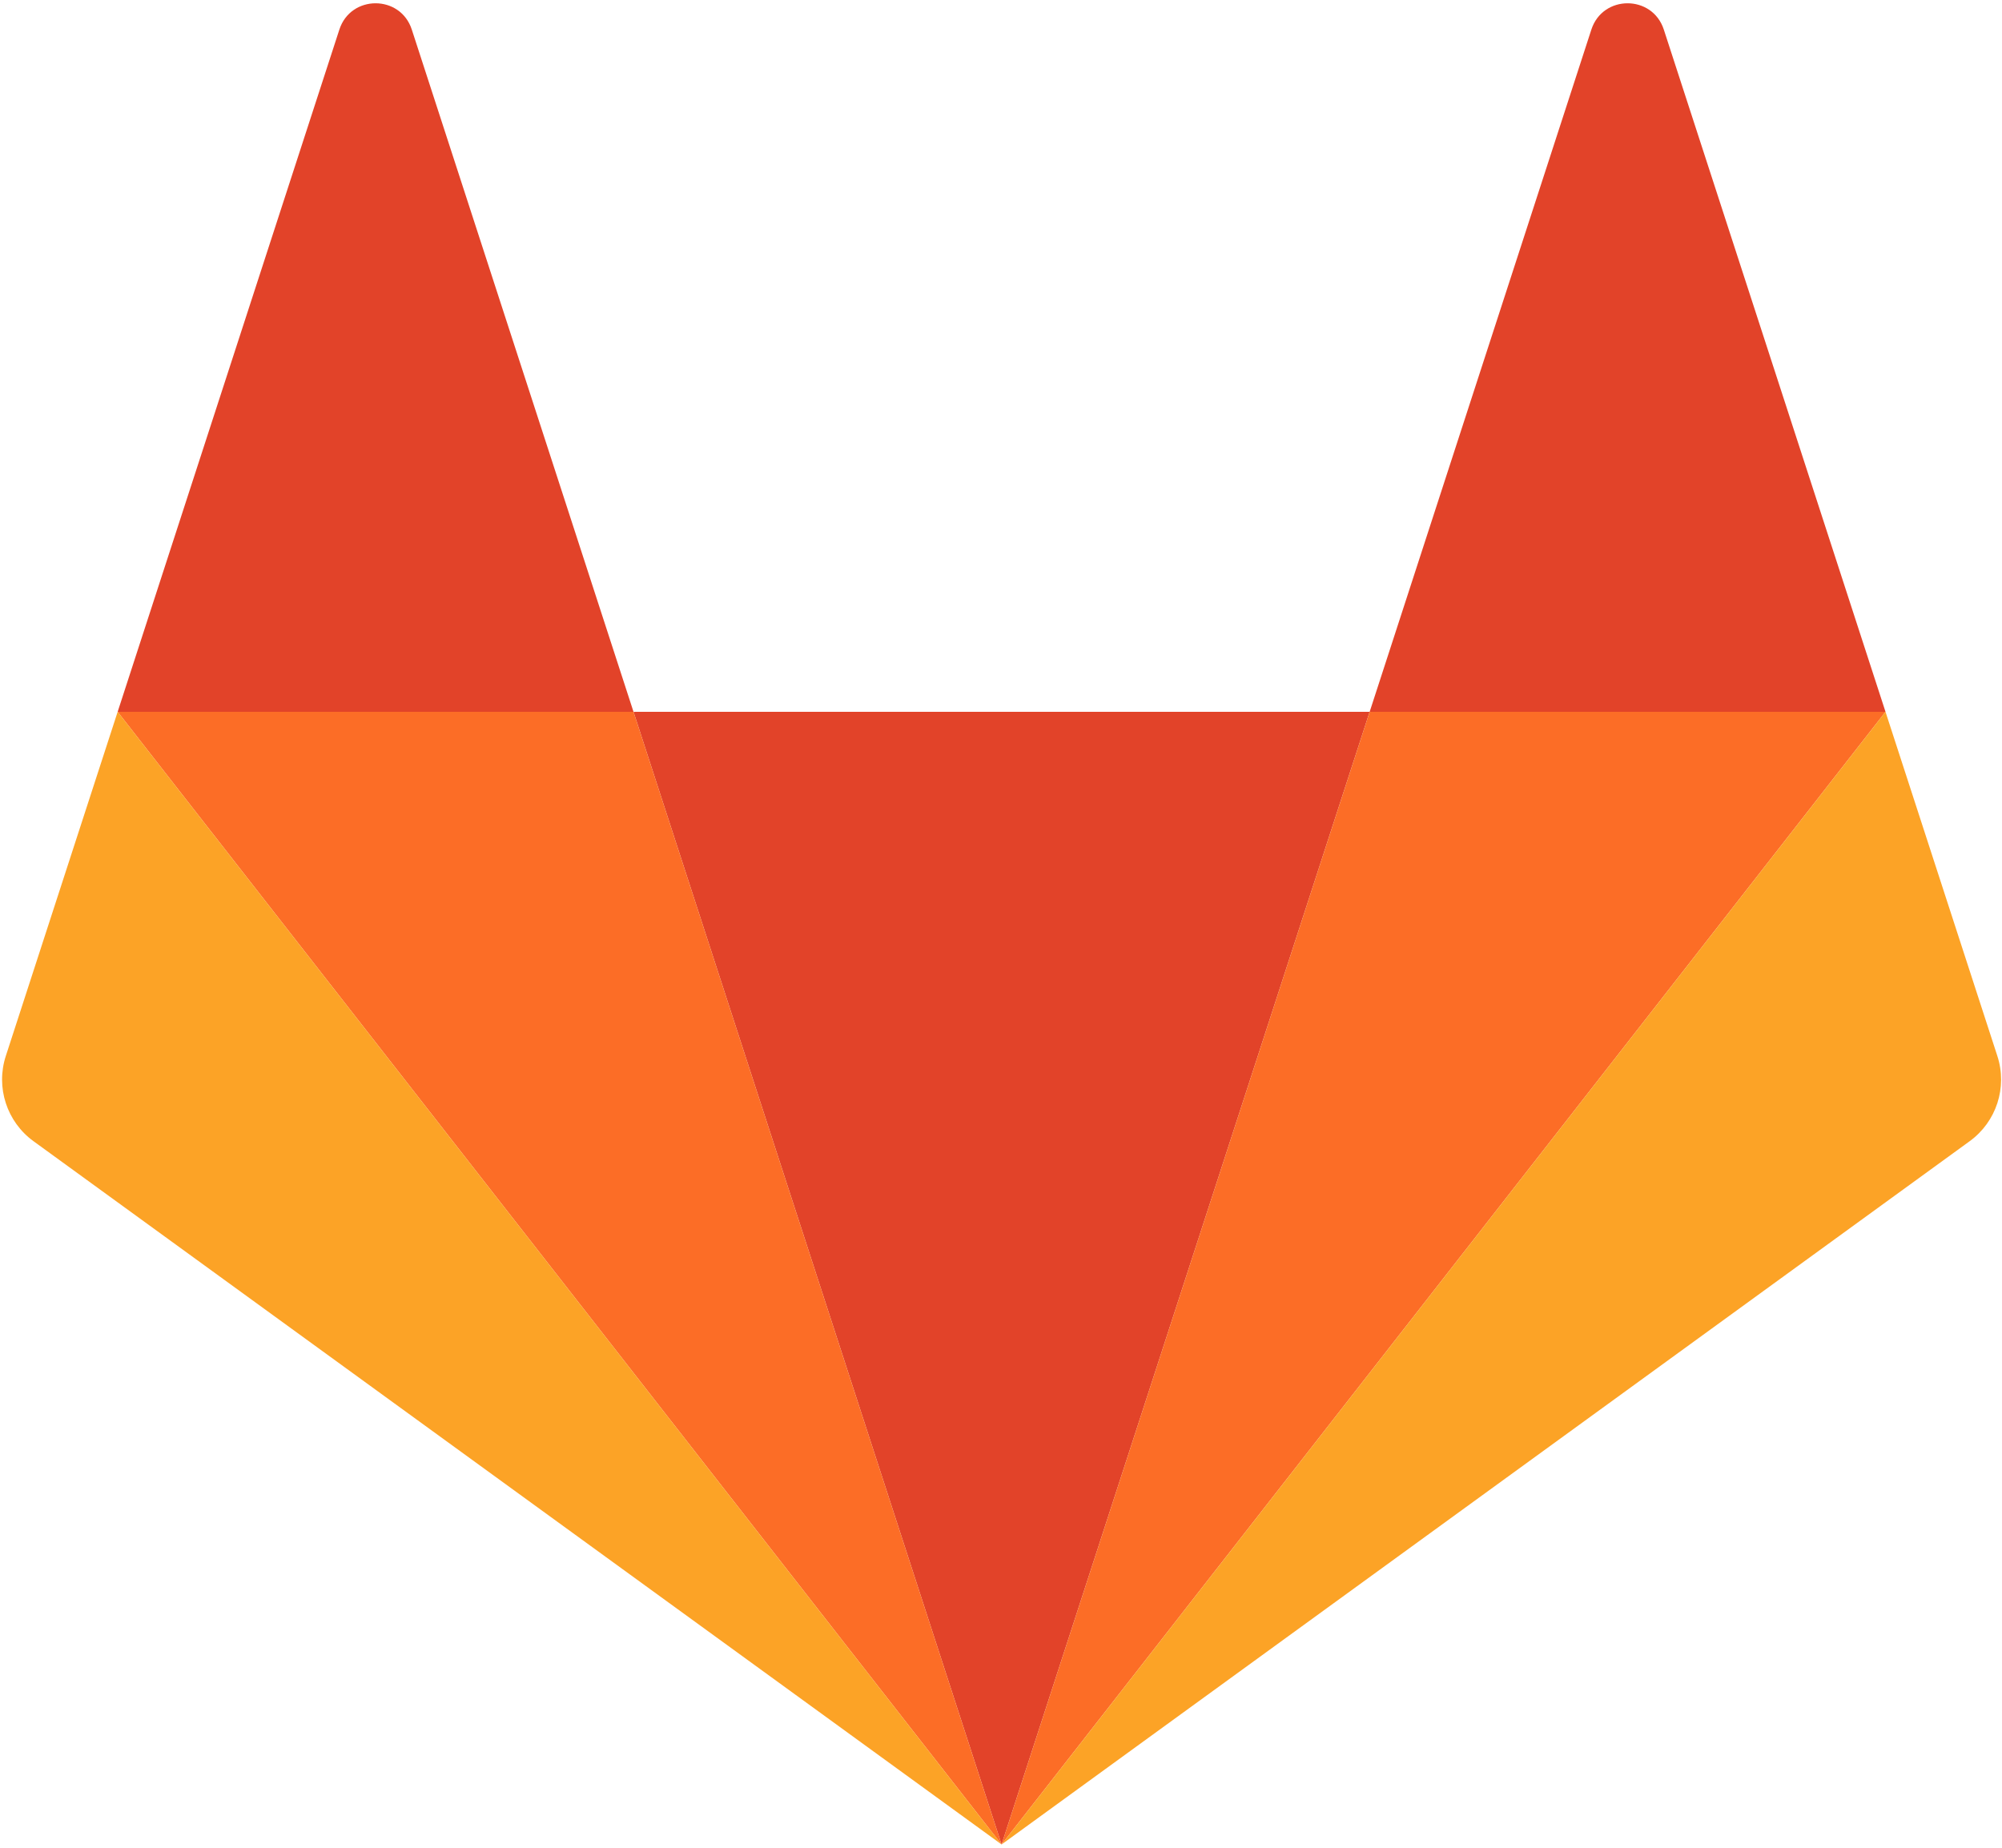
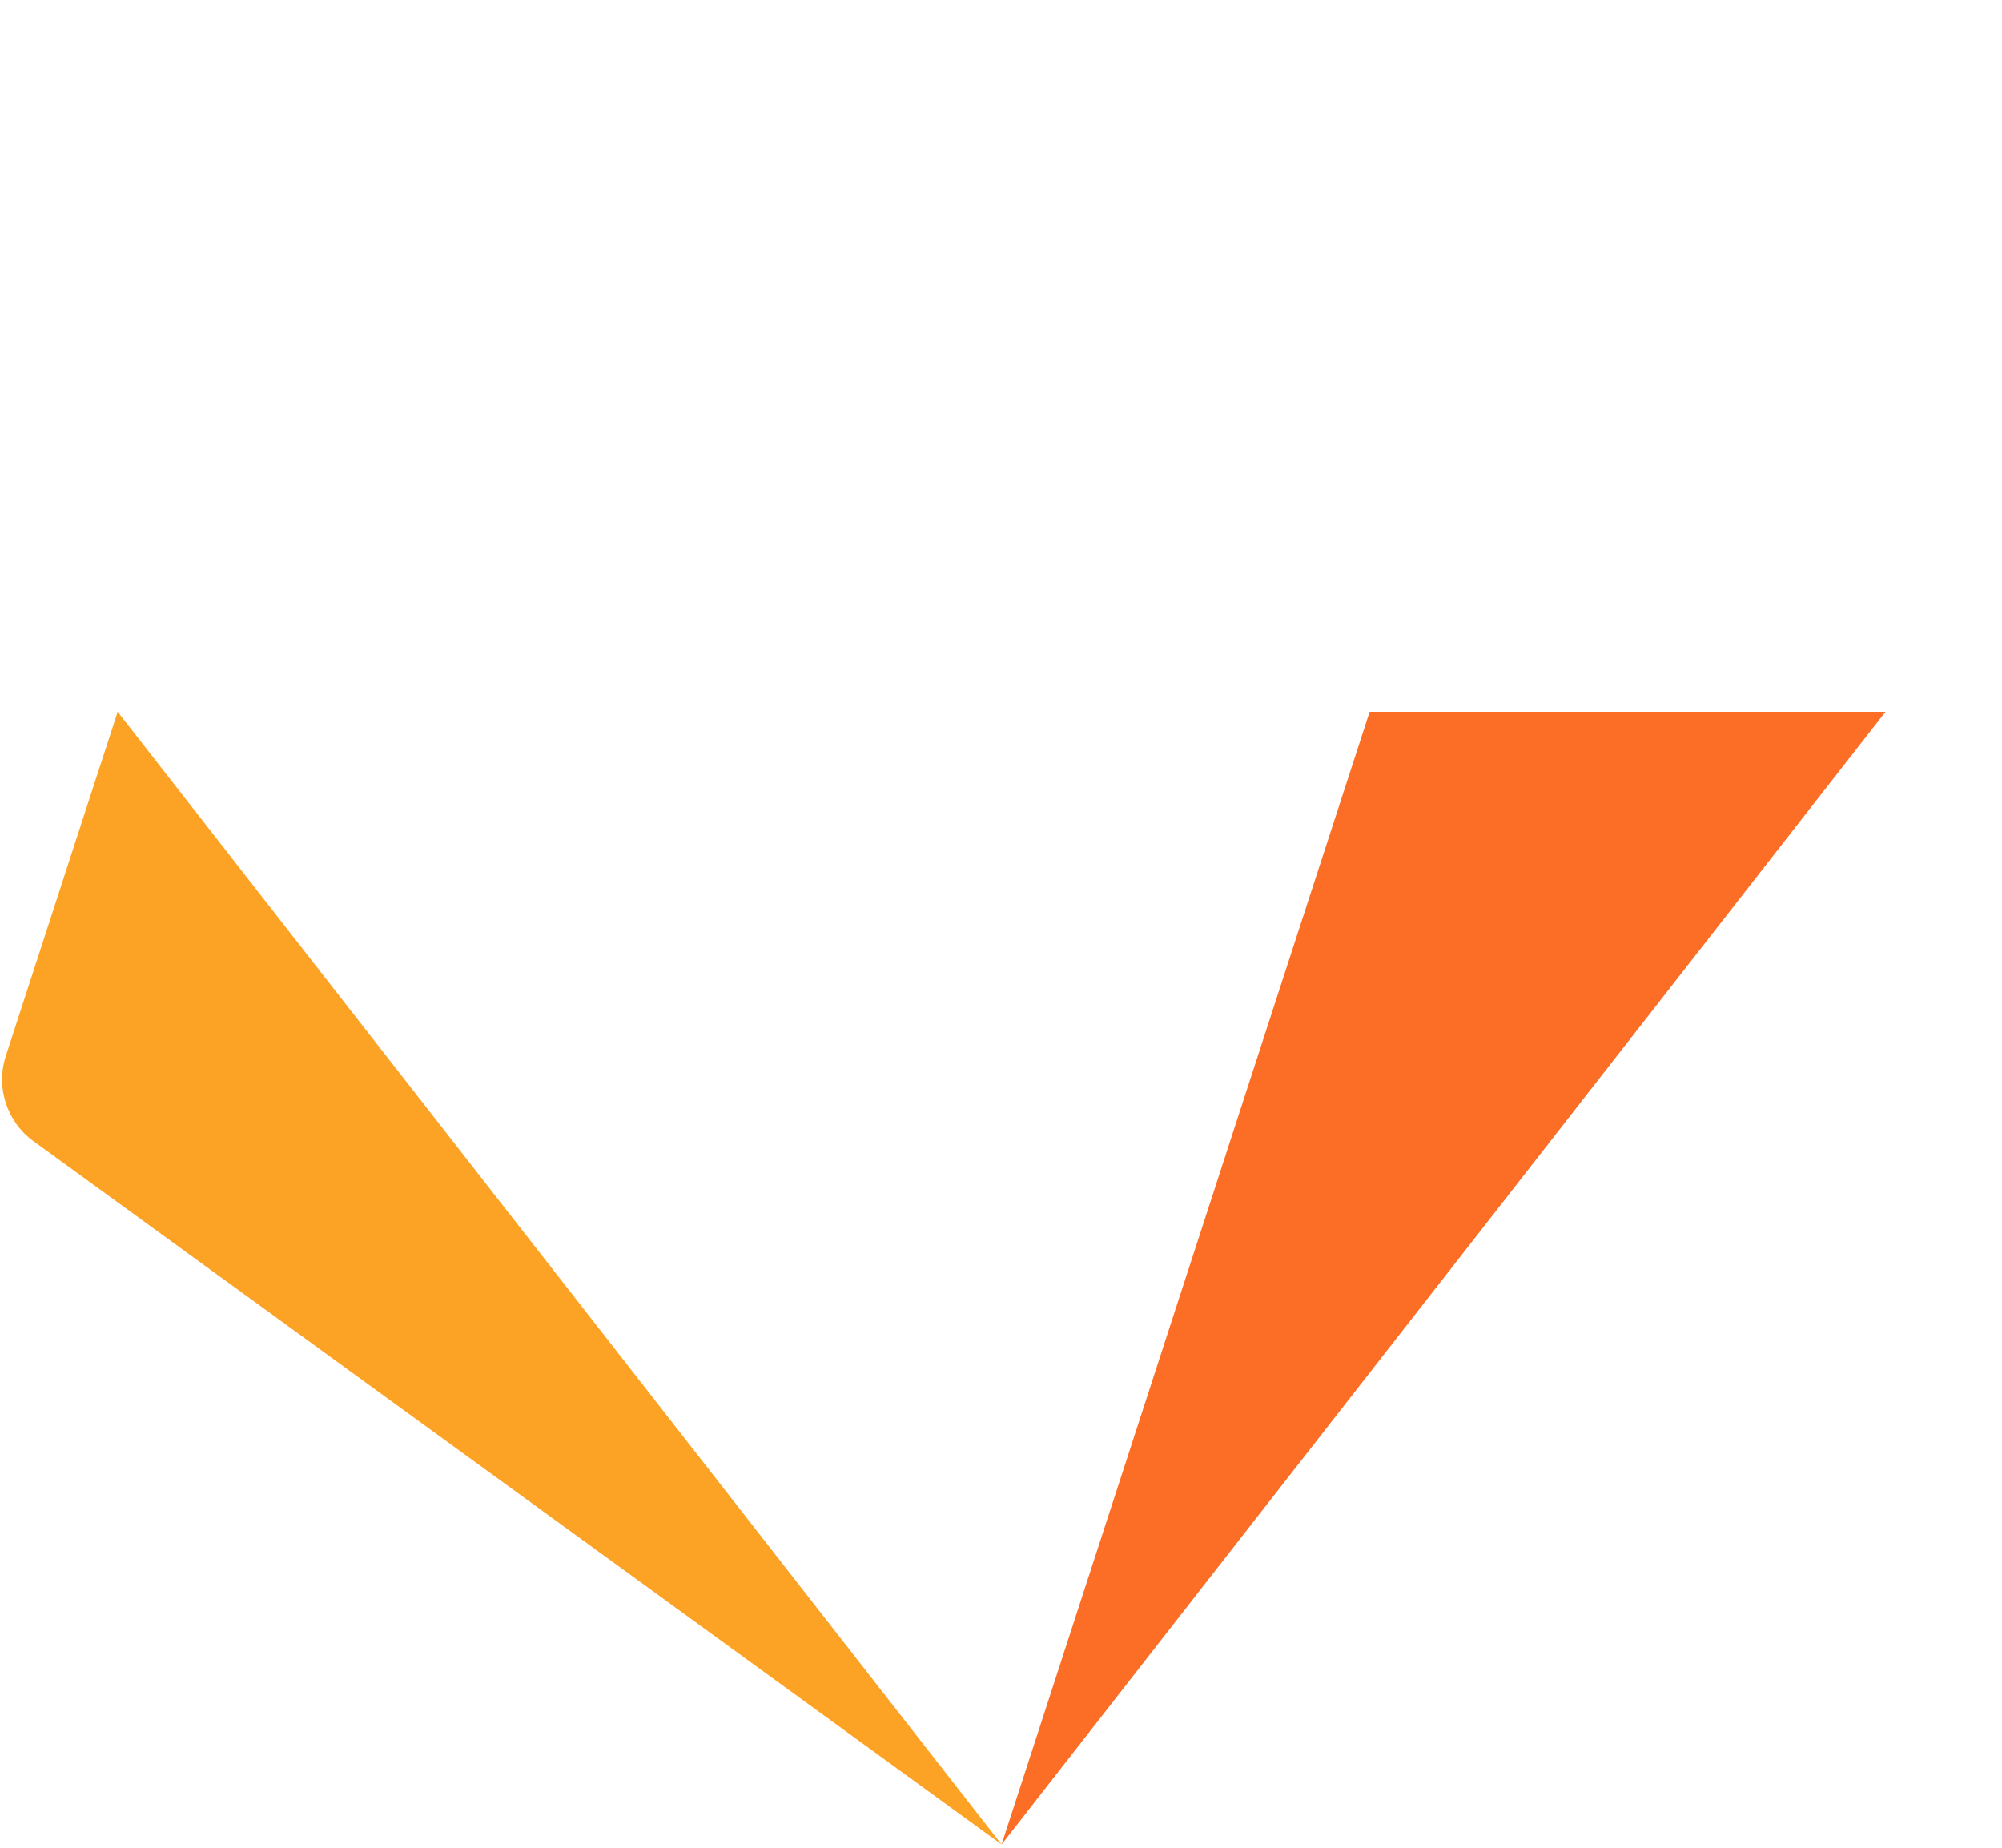
<svg xmlns="http://www.w3.org/2000/svg" width="65" height="60" viewBox="0 0 210 194">
-   <path d="M105.061,193.655 L105.061,193.655 L143.701,74.734 L66.421,74.734 L105.061,193.655 L105.061,193.655 Z" fill="#E24329" class="logo-svg-shape logo-dark-orange-shape" />
-   <path d="M105.061,193.655 L66.421,74.734 L12.268,74.734 L105.061,193.655 Z" fill="#FC6D26" class="logo-svg-shape logo-orange-shape" />
  <path d="M12.268,74.734 L12.268,74.734 L0.526,110.873 C-0.544,114.169 0.628,117.78 3.433,119.817 L105.061,193.655 L12.268,74.734 Z" fill="#FCA326" class="logo-svg-shape logo-light-orange-shape" />
-   <path d="M12.268,74.734 L66.421,74.734 L43.148,3.109 C41.952,-0.577 36.737,-0.576 35.541,3.109 L12.268,74.734 Z" fill="#E24329" class="logo-svg-shape logo-dark-orange-shape" />
  <path d="M105.061,193.655 L143.701,74.734 L197.854,74.734 L105.061,193.655 Z" fill="#FC6D26" class="logo-svg-shape logo-orange-shape" />
-   <path d="M197.854,74.734 L197.854,74.734 L209.596,110.873 C210.667,114.169 209.494,117.78 206.69,119.817 L105.061,193.655 L197.854,74.734 Z" fill="#FCA326" class="logo-svg-shape logo-light-orange-shape" />
-   <path d="M197.854,74.734 L143.701,74.734 L166.974,3.109 C168.171,-0.577 173.385,-0.576 174.582,3.109 L197.854,74.734 Z" fill="#E24329" class="logo-svg-shape logo-dark-orange-shape" />
</svg>